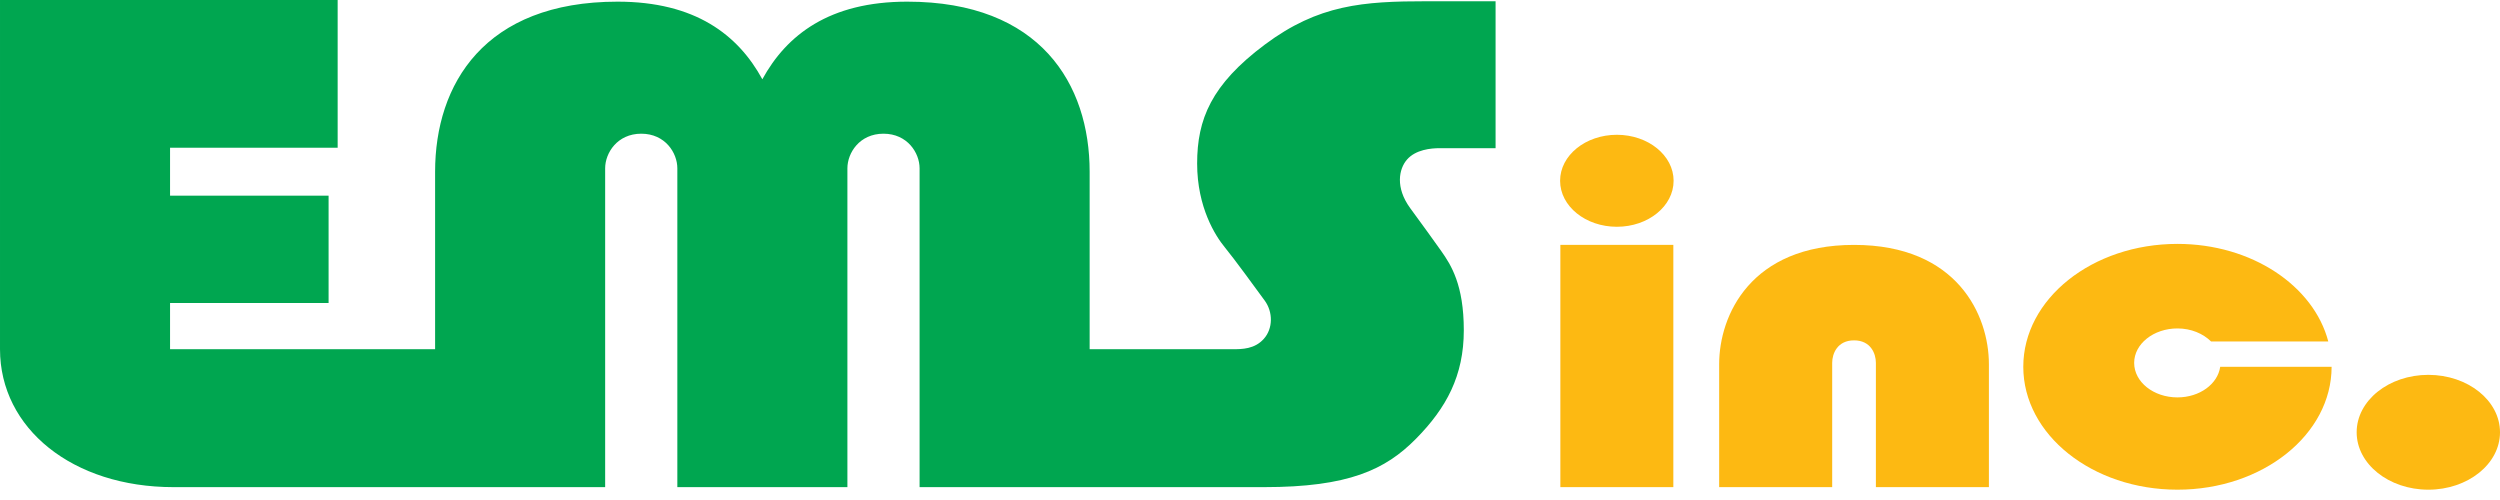
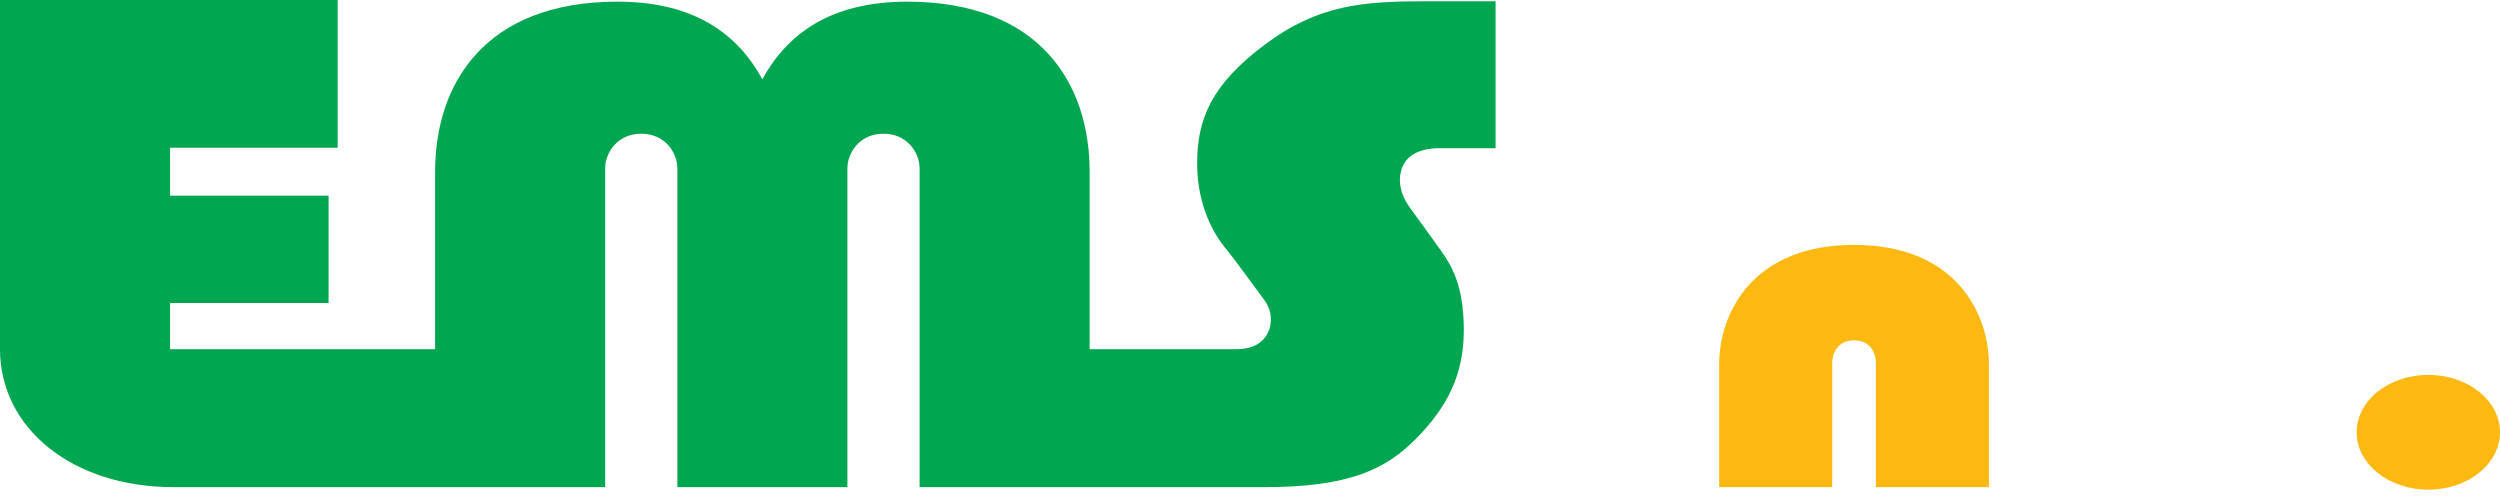
<svg xmlns="http://www.w3.org/2000/svg" width="100%" height="100%" viewBox="0 0 200 40" version="1.1" xml:space="preserve" style="fill-rule:evenodd;clip-rule:evenodd;stroke-linejoin:round;stroke-miterlimit:2;">
  <path d="M115.188,11.854l4.458,0l-0,-11.754l-5.479,-0c-5.121,-0 -8.688,0.262 -12.98,3.467c-4.291,3.204 -5.416,5.983 -5.416,9.512c-0,3.529 1.475,5.808 2.208,6.7c0.738,0.896 2.525,3.35 3.196,4.267c0.671,0.916 0.671,2.233 -0.067,3.058c-0.737,0.829 -1.741,0.834 -2.529,0.834l-11.408,-0l-0,-14.201c-0,-7 -3.942,-13.604 -14.596,-13.604c-6.217,0 -9.642,2.654 -11.588,6.209c-1.941,-3.555 -5.366,-6.209 -11.583,-6.209c-10.654,0 -14.596,6.605 -14.596,13.605l0,14.2l-21.204,-0l0,-3.696l12.683,-0l0,-8.588l-12.683,0l0,-3.833l13.408,-0l0,-11.821l-27.012,-0l-0,27.938c-0,6.341 5.812,11.033 13.871,11.033l34.541,-0l0,-25.508c0,-1.23 0.975,-2.767 2.888,-2.767c1.917,-0 2.887,1.537 2.887,2.767l0,25.508l13.605,-0l-0,-25.508c-0,-1.23 0.97,-2.767 2.887,-2.767c1.913,-0 2.888,1.537 2.888,2.767l-0,25.508l27.554,-0c6.75,-0 9.708,-1.388 12.154,-3.867c2.442,-2.475 3.829,-5.05 3.829,-8.683c0,-3.634 -1.017,-5.221 -1.808,-6.342c-0.796,-1.121 -1.229,-1.717 -2.484,-3.433c-1.195,-1.638 -0.908,-3.129 -0.249,-3.884c0.695,-0.791 1.899,-0.908 2.624,-0.908Z" style="fill:#00a650;fill-rule:nonzero;" />
  <path d="M148.325,19.592c8.262,-0 10.787,5.633 10.787,9.541l0,9.838l-9.041,-0l-0,-9.946c-0,-0.738 -0.417,-1.796 -1.746,-1.796c-1.333,0 -1.75,1.058 -1.75,1.796l-0,9.946l-9.042,-0l0,-9.838c0,-3.908 2.525,-9.541 10.792,-9.541Z" style="fill:#fdb912;fill-rule:nonzero;" />
-   <path d="M133.867,38.971l-9.038,-0l0,-19.379l9.038,-0l-0,19.379m-4.517,-28.188c-2.508,0 -4.542,1.65 -4.542,3.679c0,2.034 2.034,3.68 4.542,3.68c2.504,-0 4.538,-1.646 4.538,-3.68c-0,-2.029 -2.034,-3.679 -4.538,-3.679Z" style="fill:#fdb912;fill-rule:nonzero;" />
-   <path d="M177.617,29.342c-0.196,1.379 -1.642,2.45 -3.421,2.45c-1.913,-0 -3.463,-1.234 -3.463,-2.759c0,-1.521 1.55,-2.758 3.463,-2.758c1.092,0 2.054,0.413 2.687,1.042l9.38,-0c-1.171,-4.459 -6.13,-7.805 -12.067,-7.805c-6.813,0 -12.333,4.4 -12.333,9.83c-0,5.429 5.52,9.833 12.333,9.833c6.812,-0 12.329,-4.4 12.333,-9.833l-8.912,-0Z" style="fill:#fdb912;fill-rule:nonzero;" />
  <path d="M200,34.583c0,-2.537 -2.571,-4.595 -5.733,-4.595c-3.163,-0 -5.734,2.058 -5.734,4.595c0,2.534 2.571,4.592 5.734,4.592c3.162,0 5.733,-2.058 5.733,-4.592Z" style="fill:#fdb912;" />
</svg>